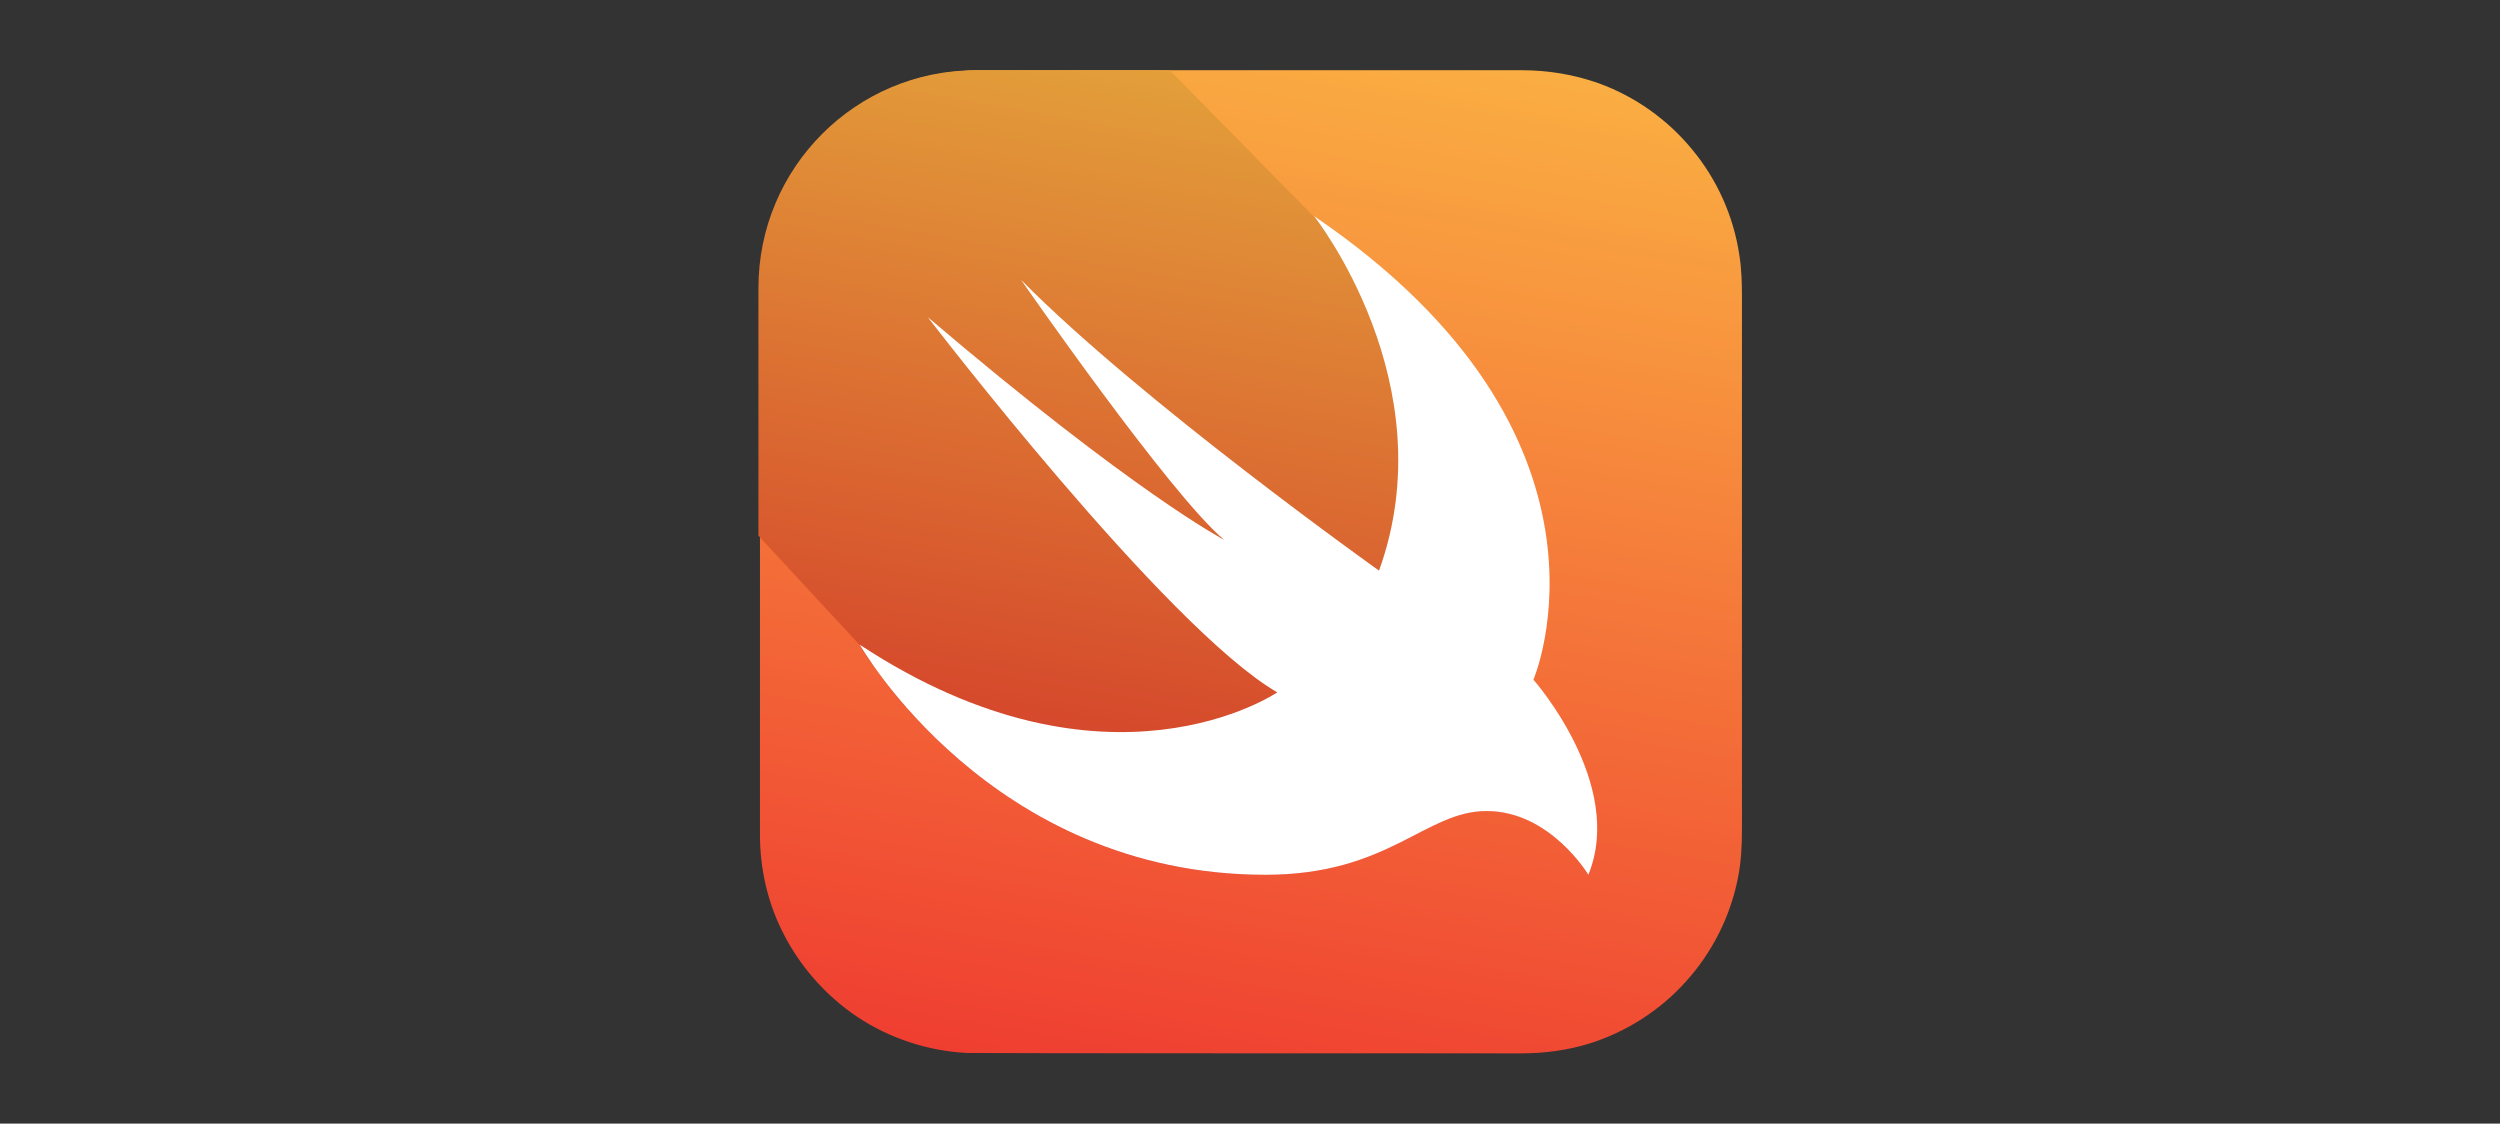
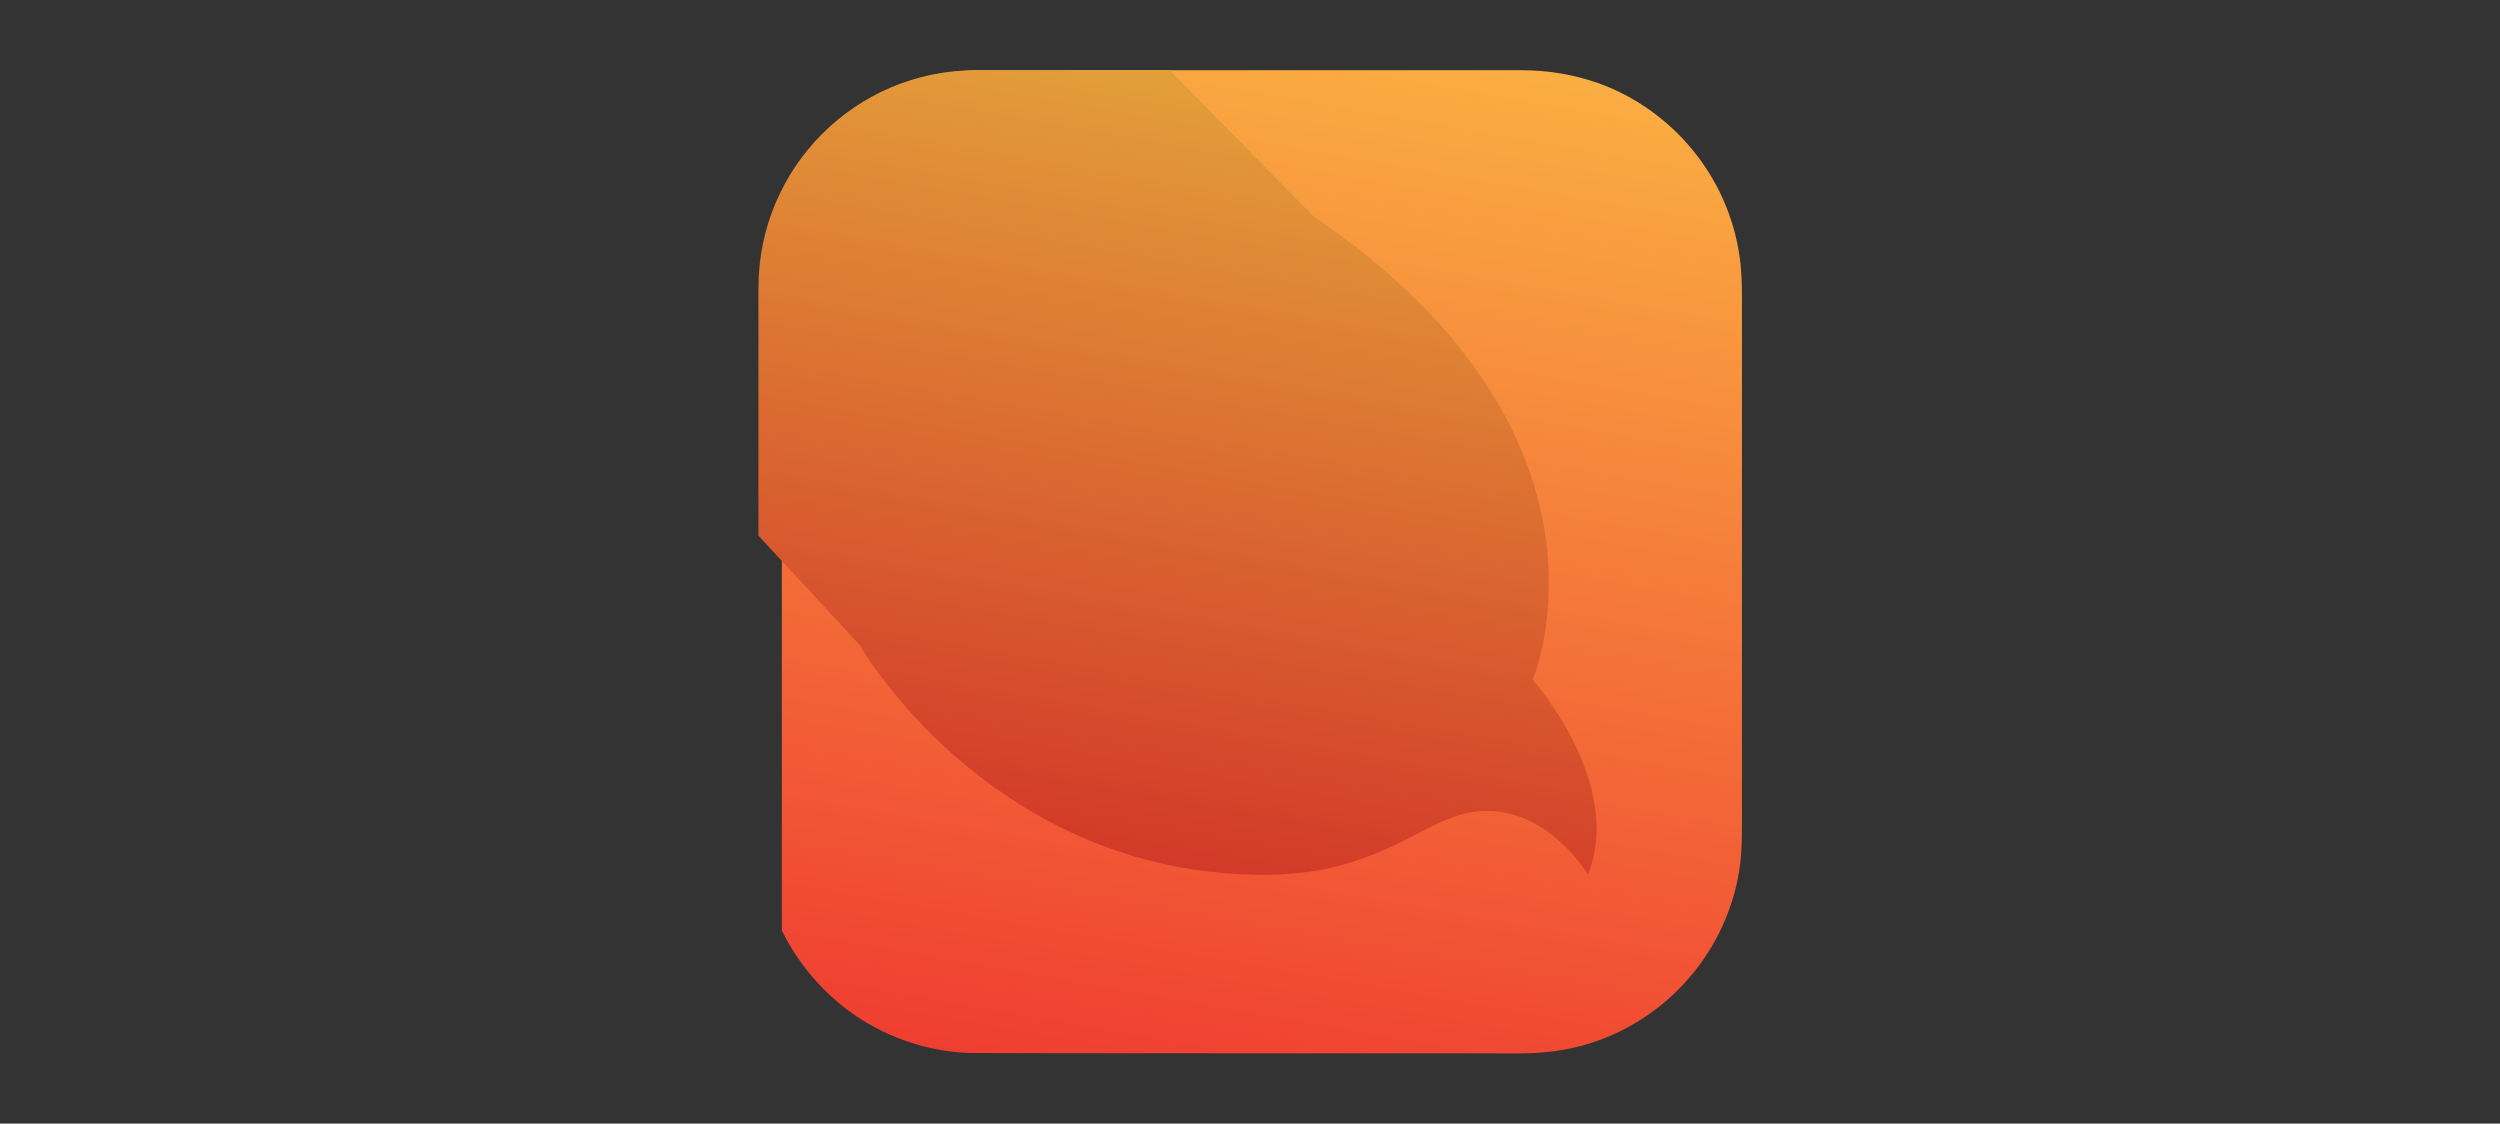
<svg xmlns="http://www.w3.org/2000/svg" width="356" height="160" viewBox="0 0 356 160" fill="none">
  <rect x="0" y="0" width="356" height="160" fill="#333333" stroke="none" />
  <g clip-path="url(#clip0_484_58)">
-     <path d="M139.117 10H216.664C220.437 10 224.101 10.602 227.656 11.859C232.797 13.719 237.445 17 240.945 21.266C244.5 25.531 246.851 30.781 247.672 36.25C248 38.273 248.055 40.297 248.055 42.32V117.953C248.055 120.359 247.945 122.82 247.453 125.172C246.359 130.586 243.789 135.672 240.07 139.773C236.406 143.875 231.594 146.937 226.398 148.578C223.226 149.562 219.945 150 216.609 150C215.133 150 138.898 150 137.75 149.945C132.172 149.672 126.648 147.867 122 144.75C117.461 141.687 113.742 137.422 111.336 132.5C109.258 128.289 108.219 123.586 108.219 118.883V41.117C108.109 36.469 109.094 31.875 111.117 27.719C113.469 22.797 117.133 18.477 121.672 15.414C126.32 12.242 131.789 10.383 137.367 10.109C137.914 10 138.516 10 139.117 10Z" fill="url(#paint0_linear_484_58)" />
+     <path d="M139.117 10H216.664C220.437 10 224.101 10.602 227.656 11.859C232.797 13.719 237.445 17 240.945 21.266C244.5 25.531 246.851 30.781 247.672 36.25C248 38.273 248.055 40.297 248.055 42.32V117.953C248.055 120.359 247.945 122.82 247.453 125.172C246.359 130.586 243.789 135.672 240.07 139.773C236.406 143.875 231.594 146.937 226.398 148.578C223.226 149.562 219.945 150 216.609 150C215.133 150 138.898 150 137.75 149.945C132.172 149.672 126.648 147.867 122 144.75C117.461 141.687 113.742 137.422 111.336 132.5V41.117C108.109 36.469 109.094 31.875 111.117 27.719C113.469 22.797 117.133 18.477 121.672 15.414C126.32 12.242 131.789 10.383 137.367 10.109C137.914 10 138.516 10 139.117 10Z" fill="url(#paint0_linear_484_58)" />
    <path d="M226.125 124.516C225.633 123.75 225.086 122.984 224.484 122.273C223.117 120.633 221.531 119.211 219.781 118.008C217.594 116.531 215.023 115.602 212.398 115.492C210.539 115.383 208.68 115.711 206.93 116.367C205.18 116.969 203.484 117.844 201.844 118.719C199.93 119.703 198.016 120.687 195.992 121.508C193.586 122.492 191.07 123.258 188.5 123.805C185.273 124.406 181.992 124.625 178.766 124.57C172.914 124.461 167.063 123.586 161.484 121.945C156.563 120.469 151.859 118.445 147.43 115.875C143.547 113.633 139.938 111.062 136.547 108.164C133.758 105.758 131.188 103.187 128.781 100.453C127.141 98.539 125.555 96.516 124.078 94.438C123.477 93.617 122.93 92.742 122.438 91.867L108 76.281V41.008C108 23.891 121.836 10 138.953 10H166.57L187.023 30.781C233.18 62.172 218.25 96.789 218.25 96.789C218.25 96.789 231.375 111.555 226.125 124.516Z" fill="url(#paint1_linear_484_58)" />
-     <path d="M187.133 30.781C233.289 62.172 218.359 96.789 218.359 96.789C218.359 96.789 231.484 111.609 226.18 124.57C226.18 124.57 220.766 115.492 211.688 115.492C202.938 115.492 197.797 124.57 180.187 124.57C140.977 124.57 122.438 91.812 122.438 91.812C157.766 115.055 181.883 98.594 181.883 98.594C165.969 89.352 132.117 45.164 132.117 45.164C161.594 70.266 174.336 76.883 174.336 76.883C166.734 70.594 145.406 39.859 145.406 39.859C162.469 57.141 196.375 81.258 196.375 81.258C206 54.57 187.133 30.781 187.133 30.781Z" fill="white" />
  </g>
  <defs>
    <linearGradient id="paint0_linear_484_58" x1="191.284" y1="5.004" x2="164.833" y2="155.013" gradientUnits="userSpaceOnUse">
      <stop stop-color="#FAAE42" />
      <stop offset="1" stop-color="#EF3E31" />
    </linearGradient>
    <linearGradient id="paint1_linear_484_58" x1="179.428" y1="12.262" x2="160.07" y2="122.051" gradientUnits="userSpaceOnUse">
      <stop stop-color="#E39F3A" />
      <stop offset="1" stop-color="#D33929" />
    </linearGradient>
    <clipPath id="clip0_484_58">
      <rect width="140" height="140" fill="white" transform="translate(108 10)" />
    </clipPath>
  </defs>
</svg>